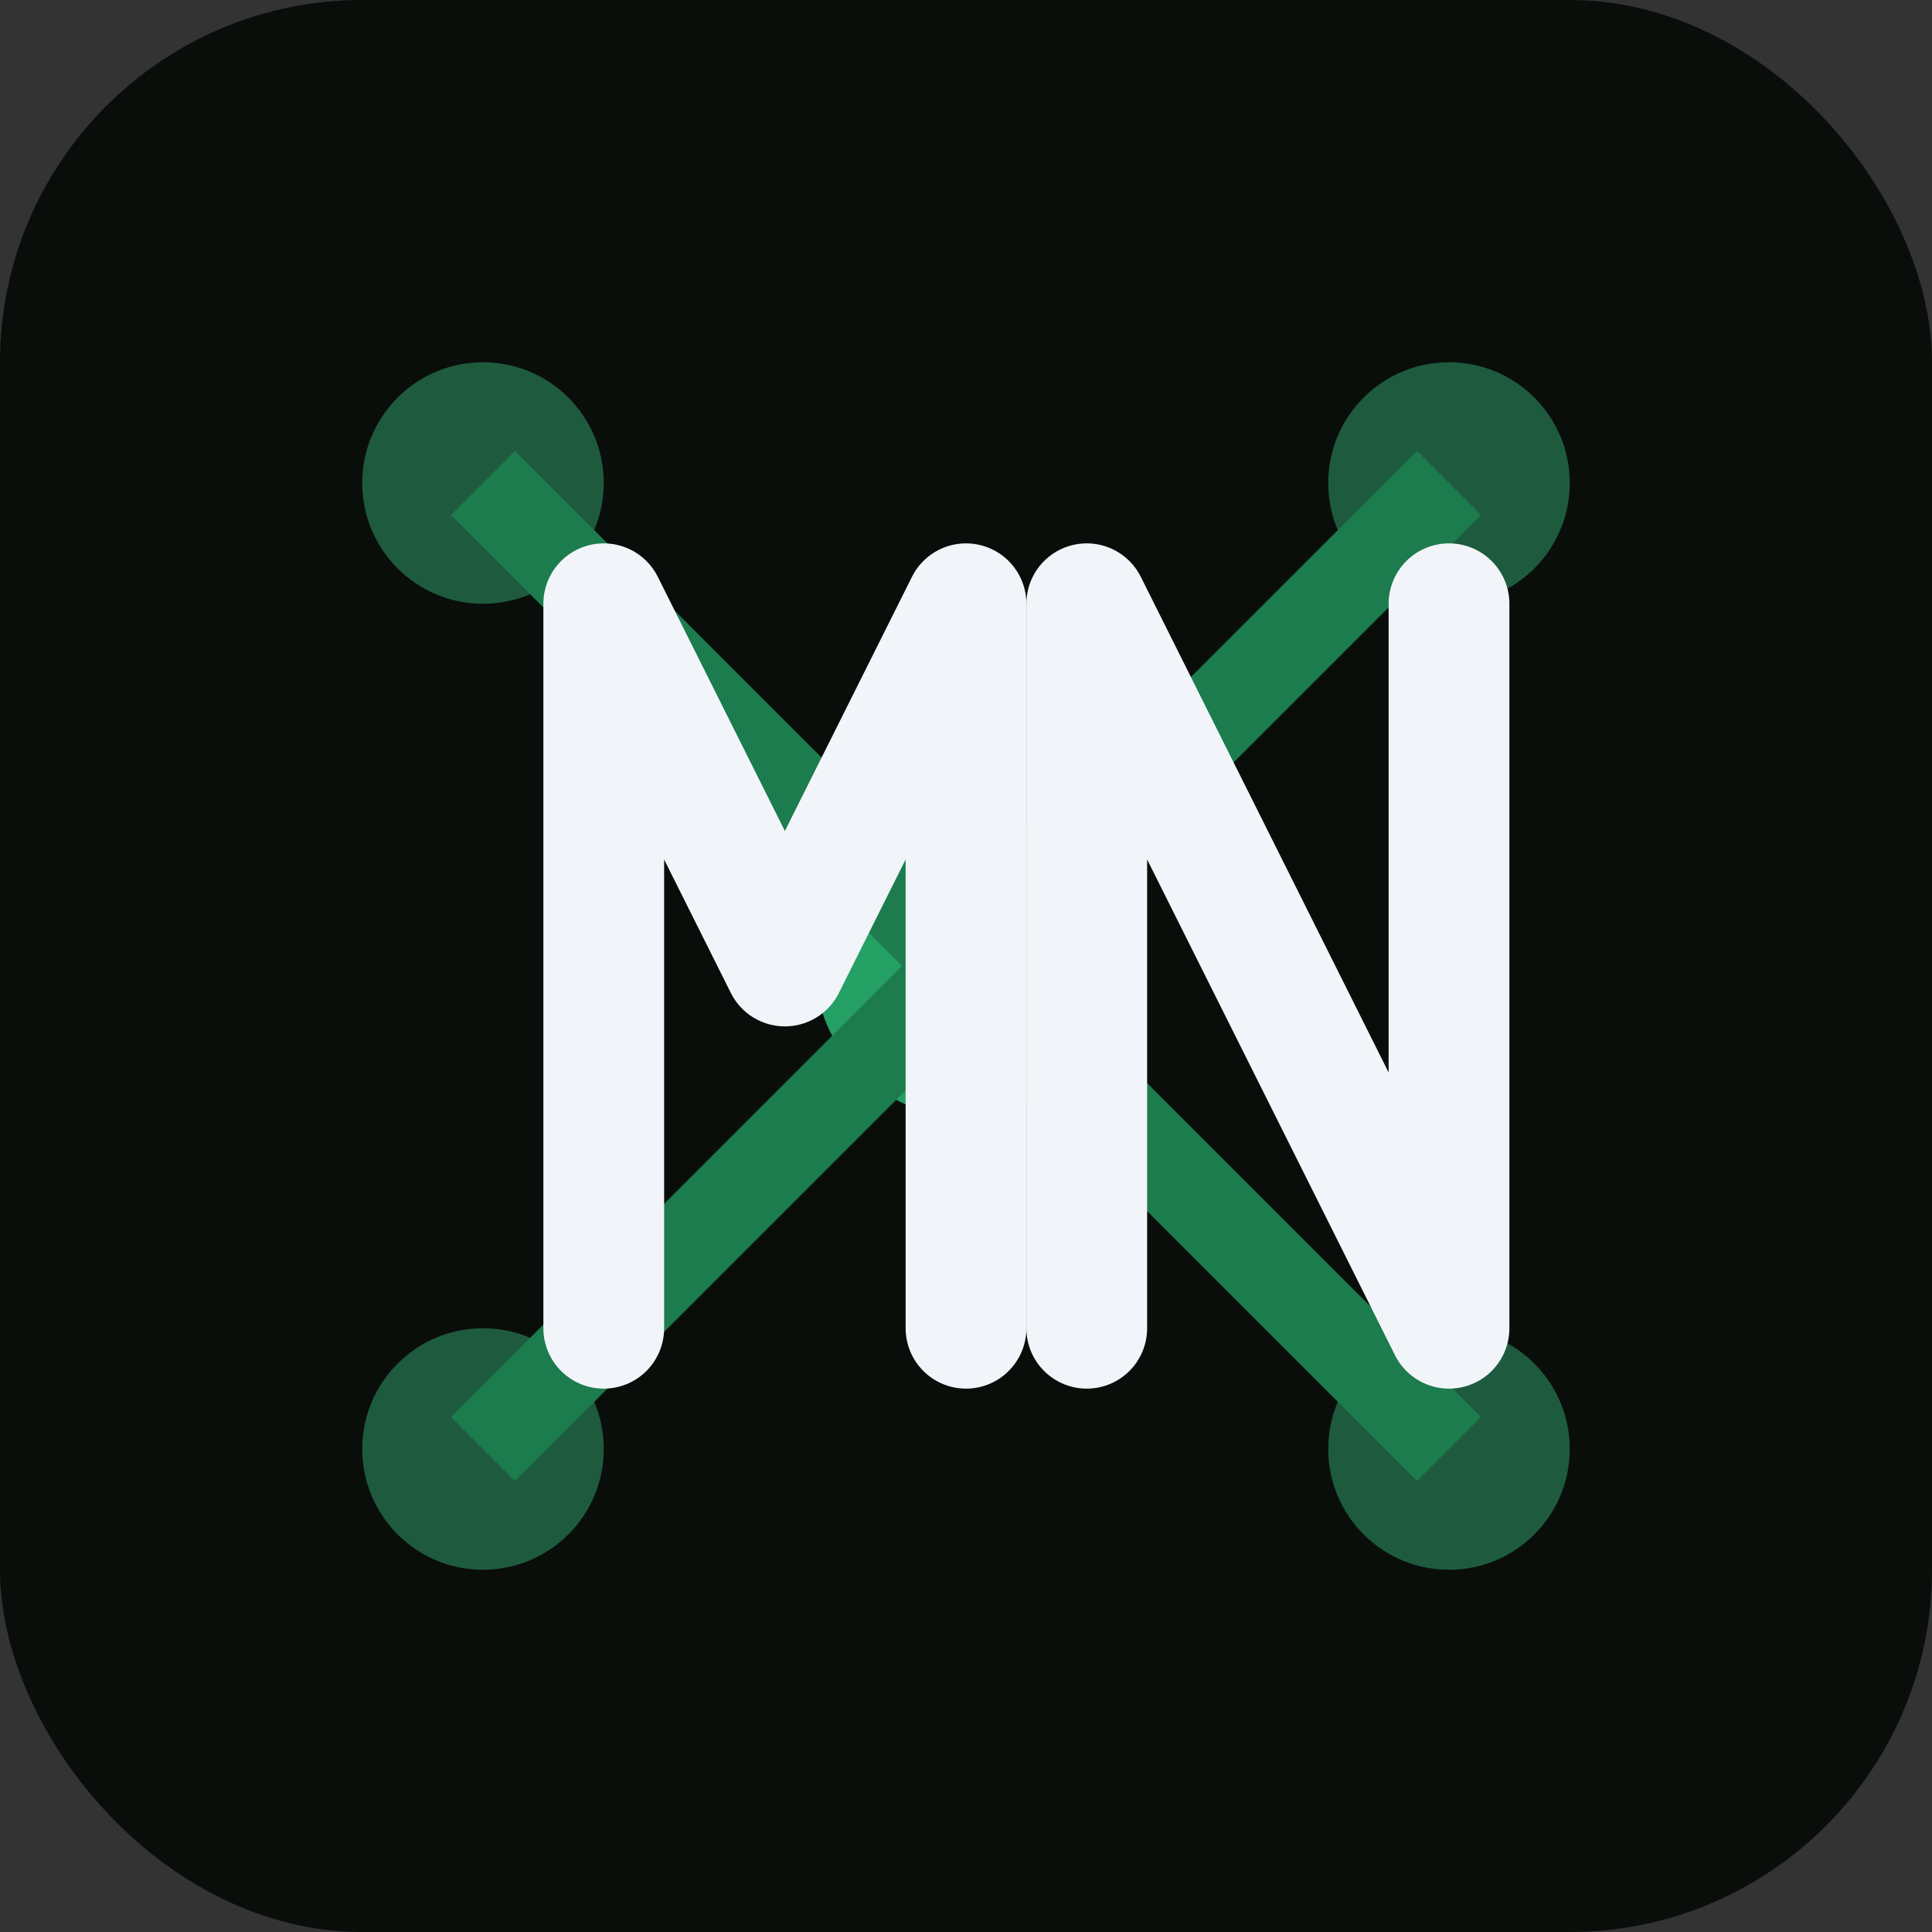
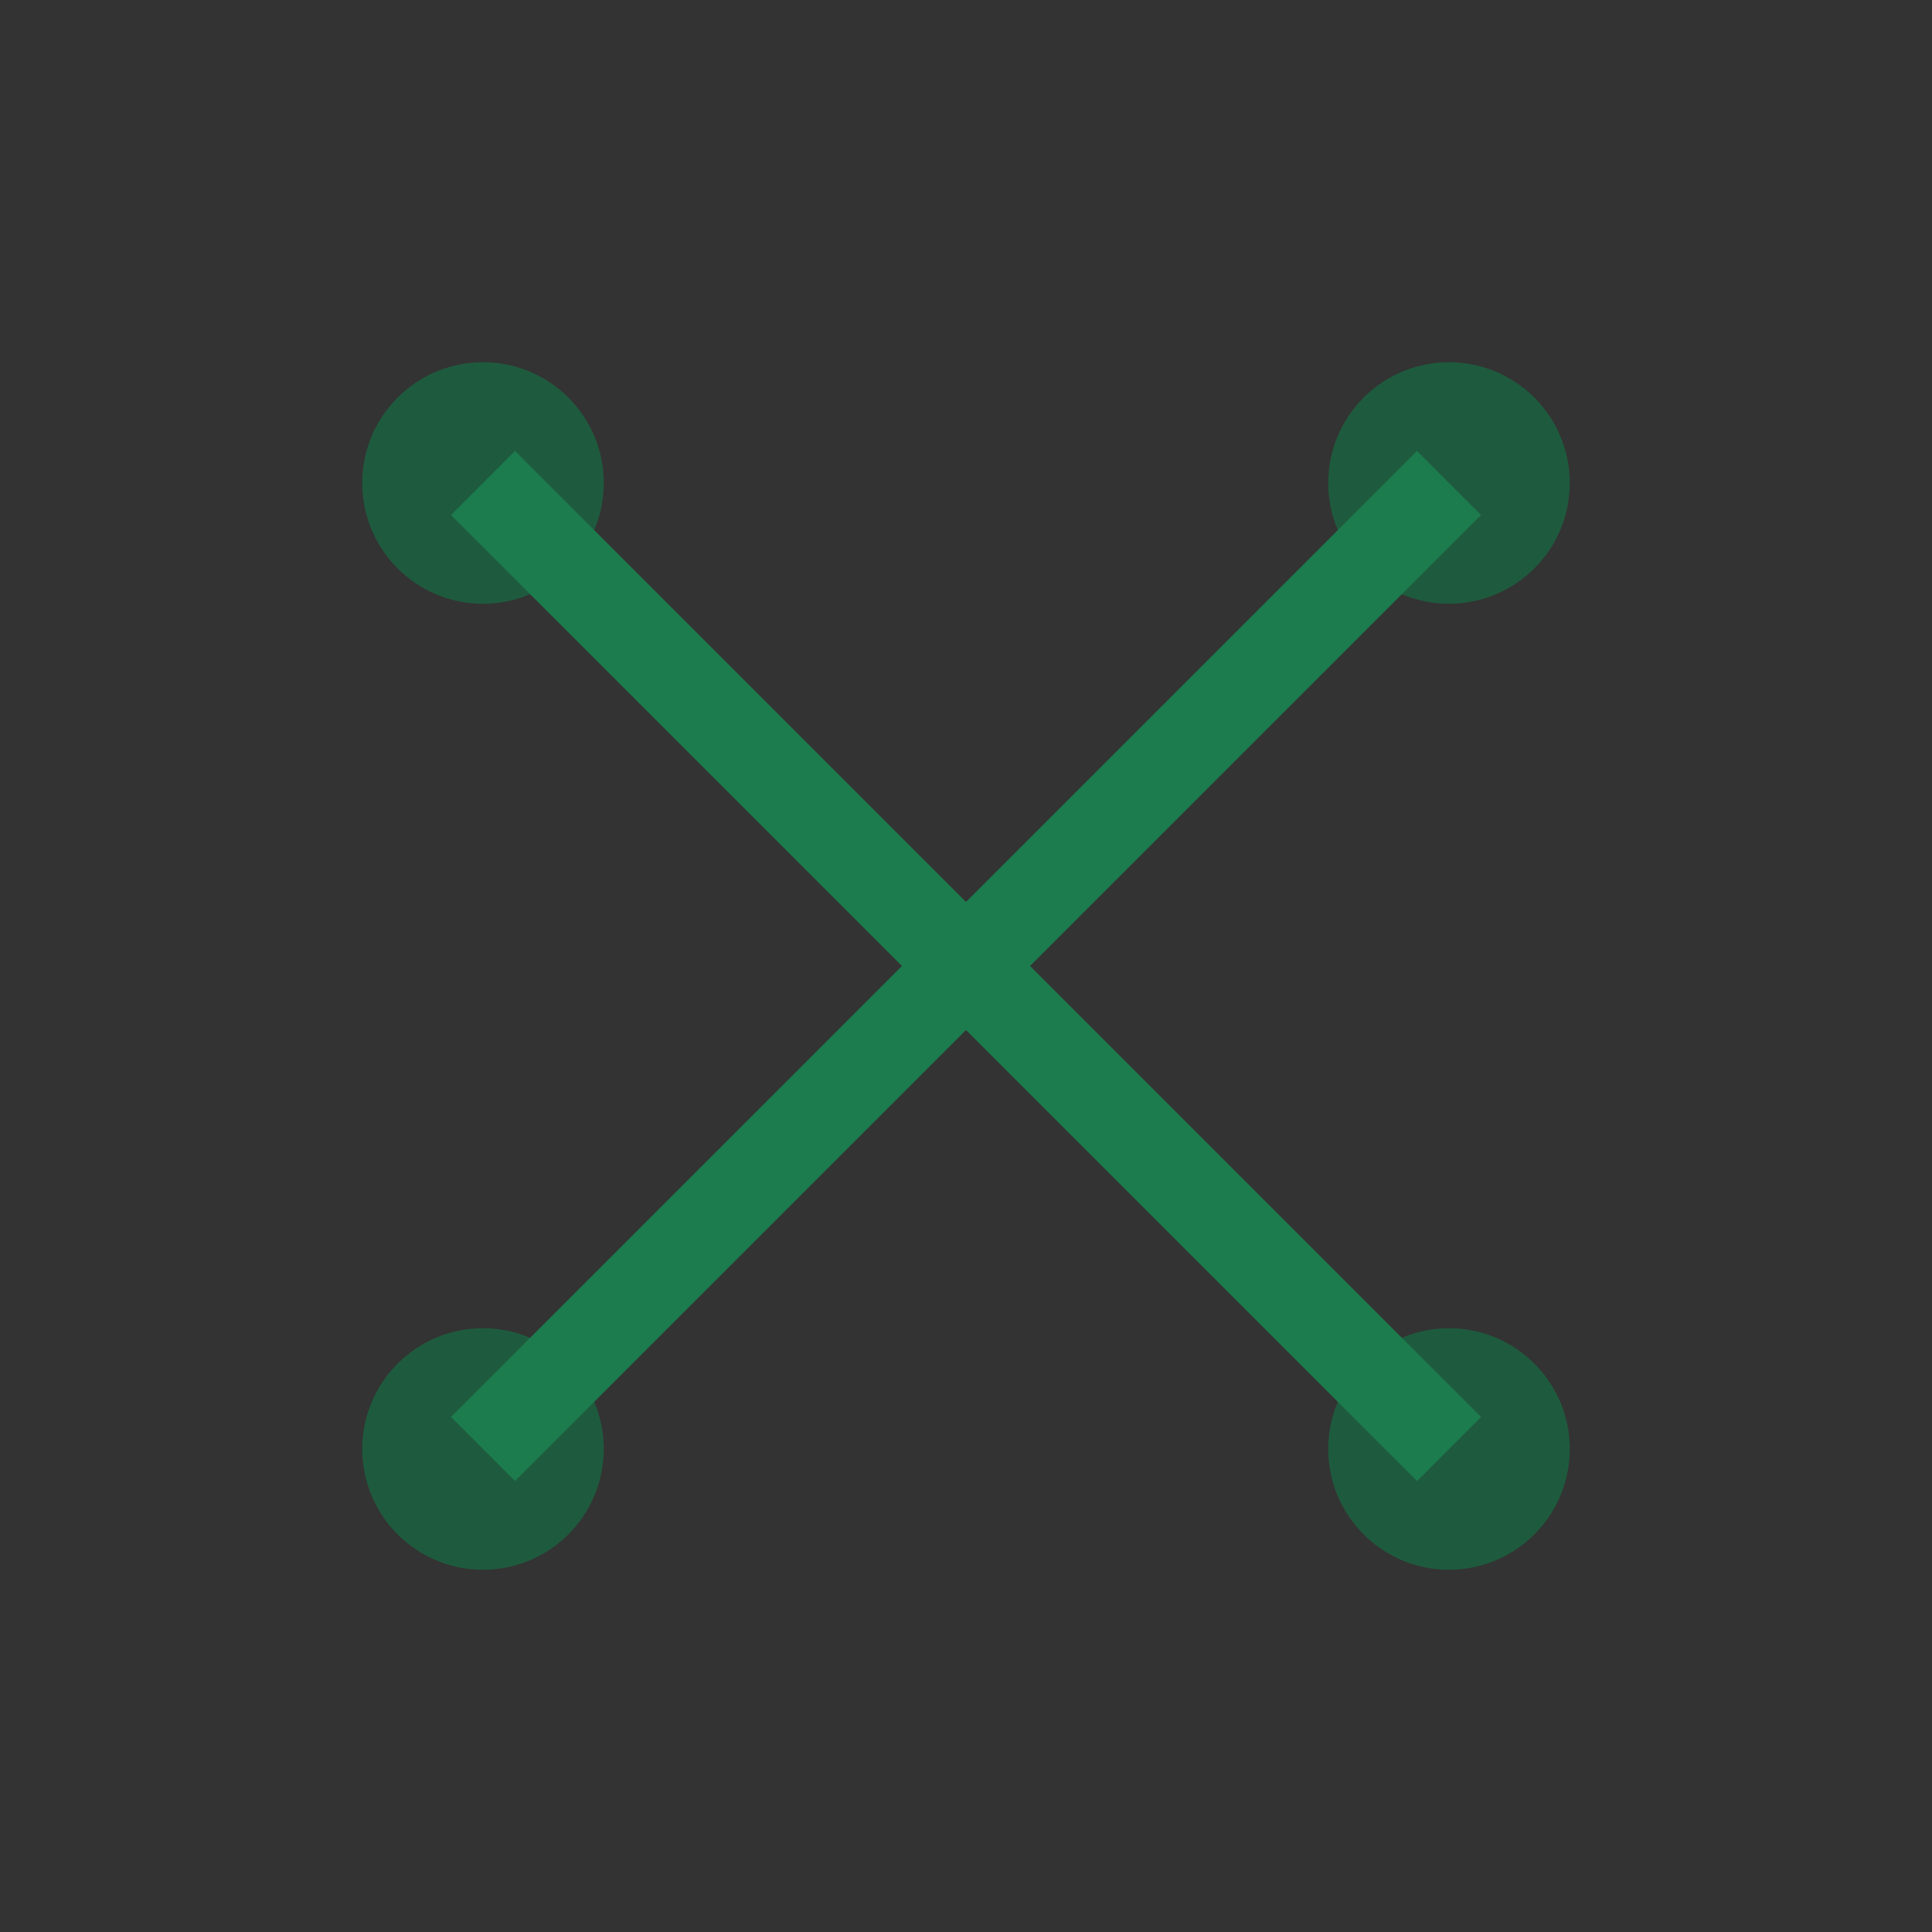
<svg xmlns="http://www.w3.org/2000/svg" viewBox="0 0 32 32">
  <rect x="0" y="0" width="32" height="32" fill="#333333" stroke="none" />
-   <rect width="32" height="32" fill="#0A0E0A" rx="6" />
  <circle cx="8" cy="8" r="2" fill="#1E5B3E" />
  <circle cx="24" cy="8" r="2" fill="#1E5B3E" />
  <circle cx="8" cy="24" r="2" fill="#1E5B3E" />
  <circle cx="24" cy="24" r="2" fill="#1E5B3E" />
-   <circle cx="16" cy="16" r="2.5" fill="#25A065" />
  <path d="M8 8 L16 16 L24 8 M8 24 L16 16 L24 24" stroke="#1C7C4E" stroke-width="1.5" fill="none" />
-   <path d="M10 22V10L13 16L16 10V22" stroke="#F1F5F9" stroke-width="2" fill="none" stroke-linecap="round" stroke-linejoin="round" />
-   <path d="M18 22V10L24 22V10" stroke="#F1F5F9" stroke-width="2" fill="none" stroke-linecap="round" stroke-linejoin="round" />
</svg>